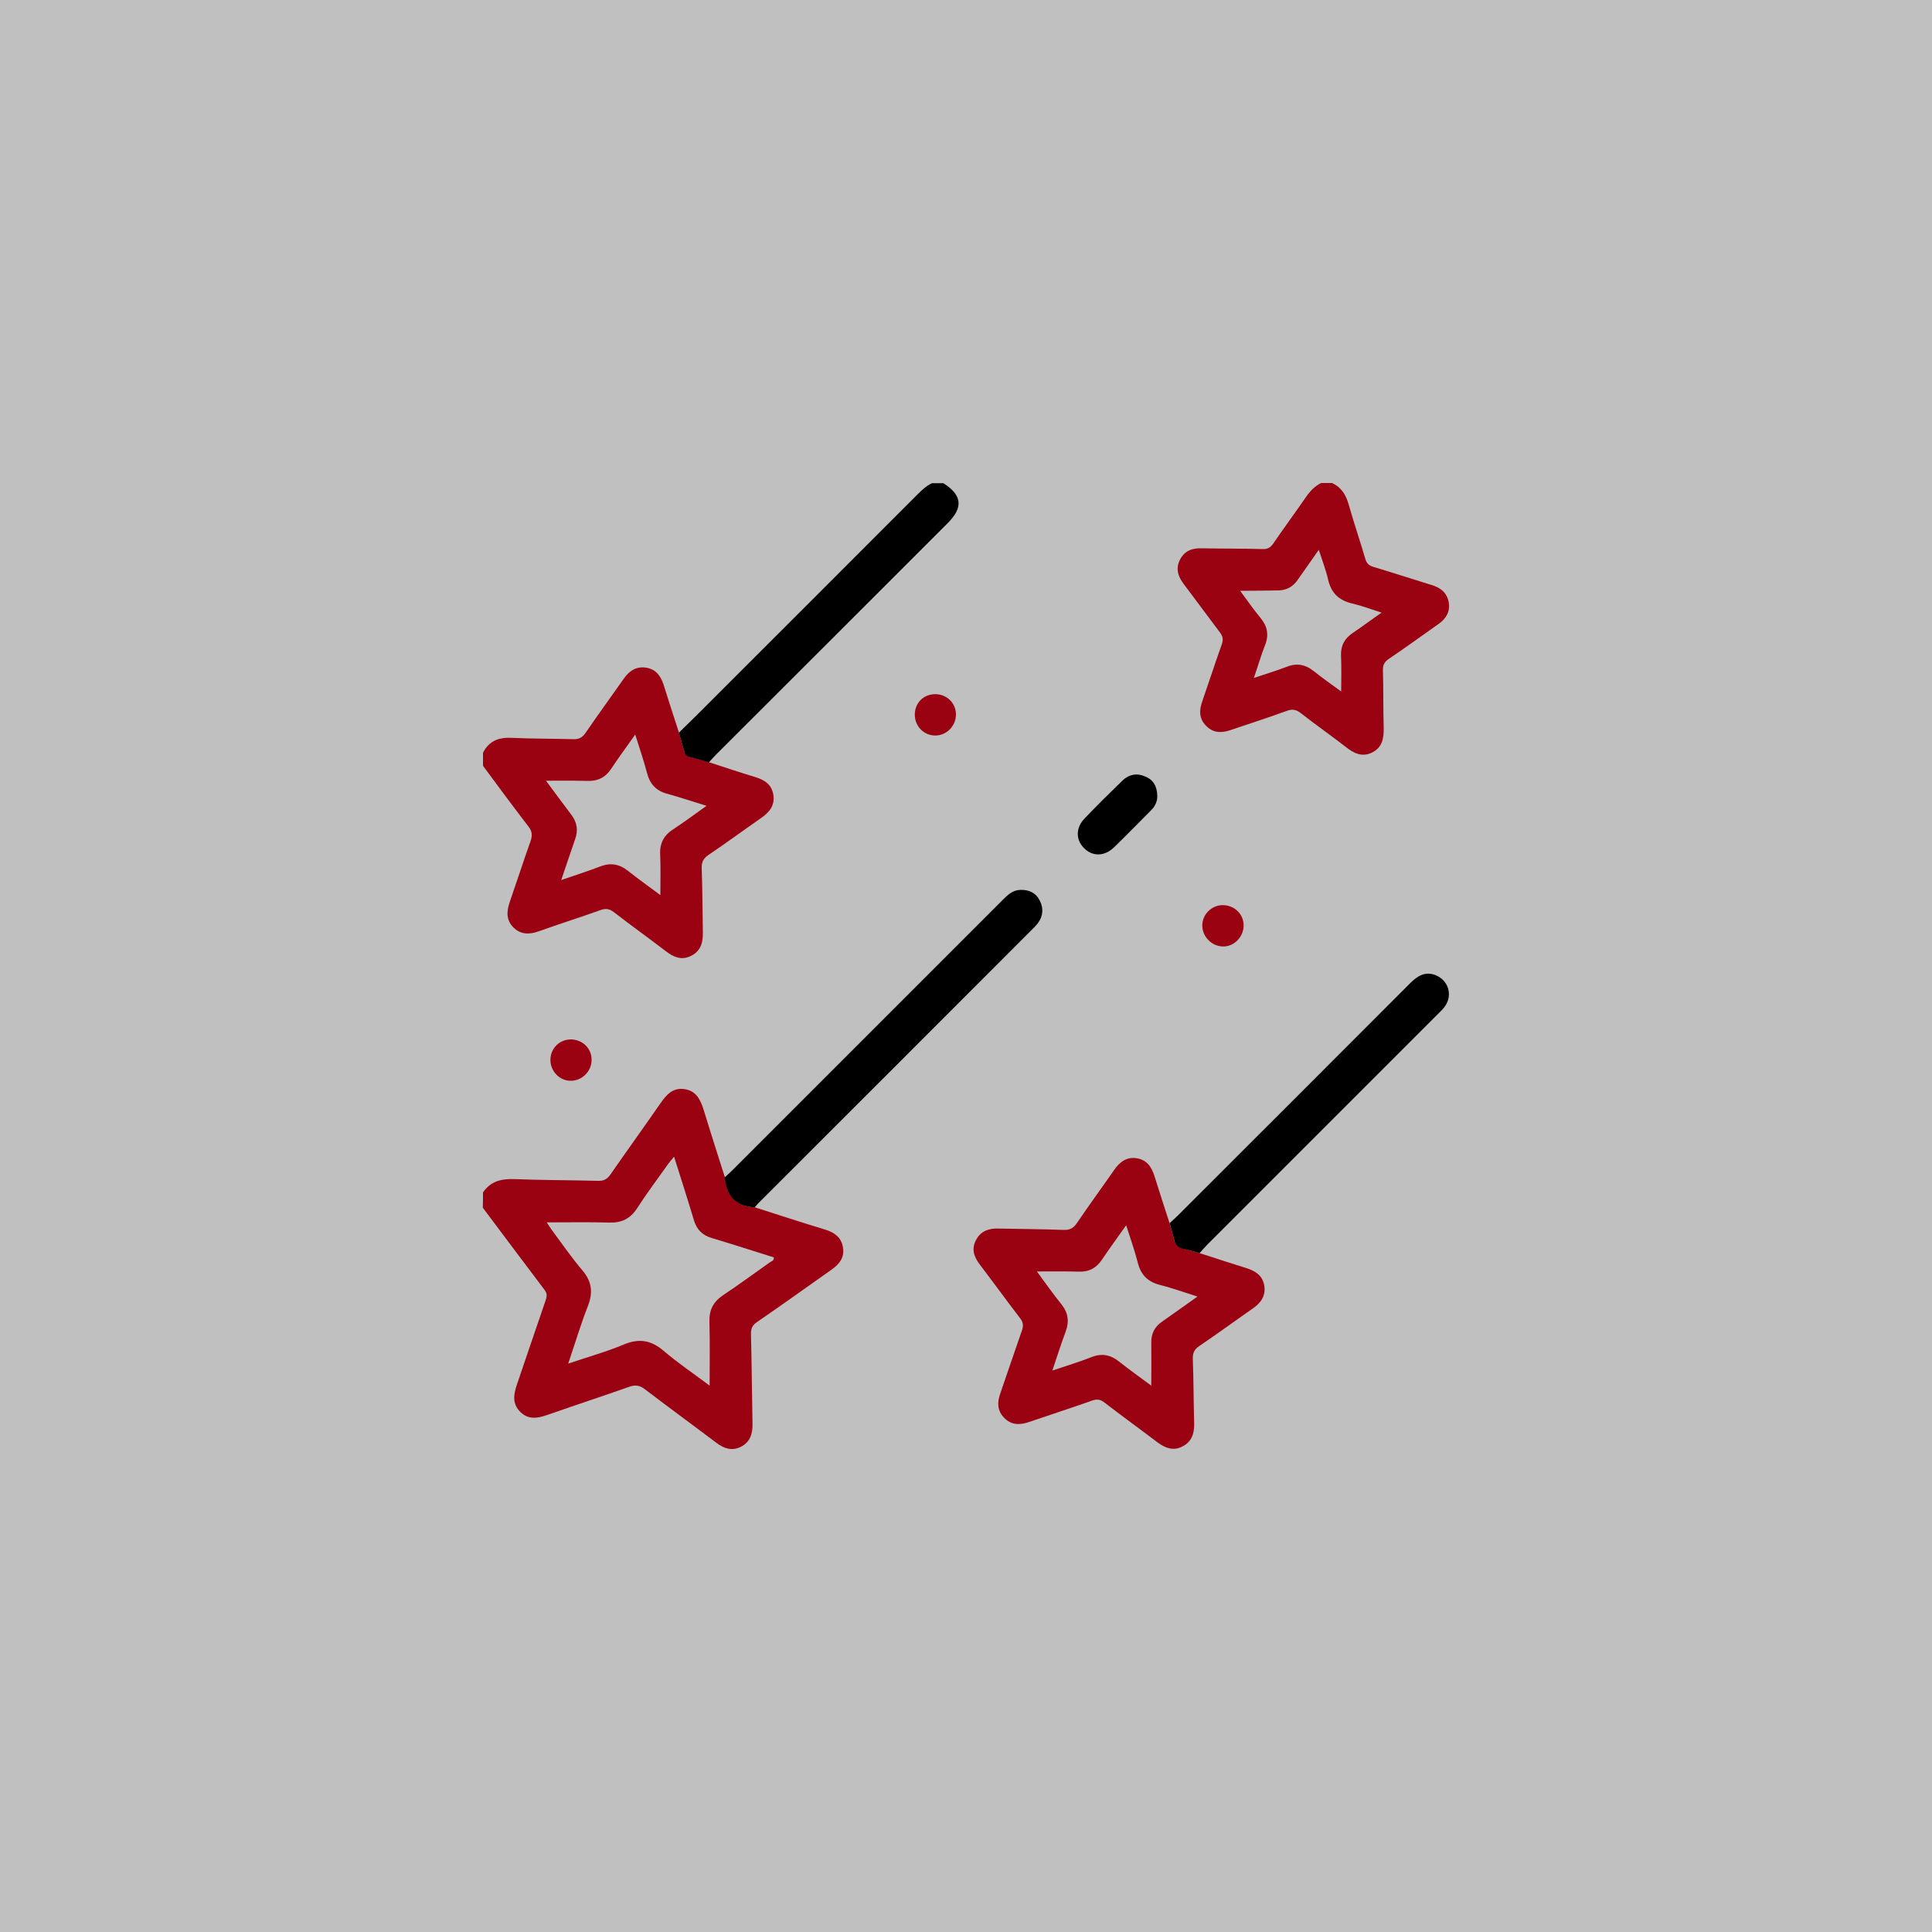
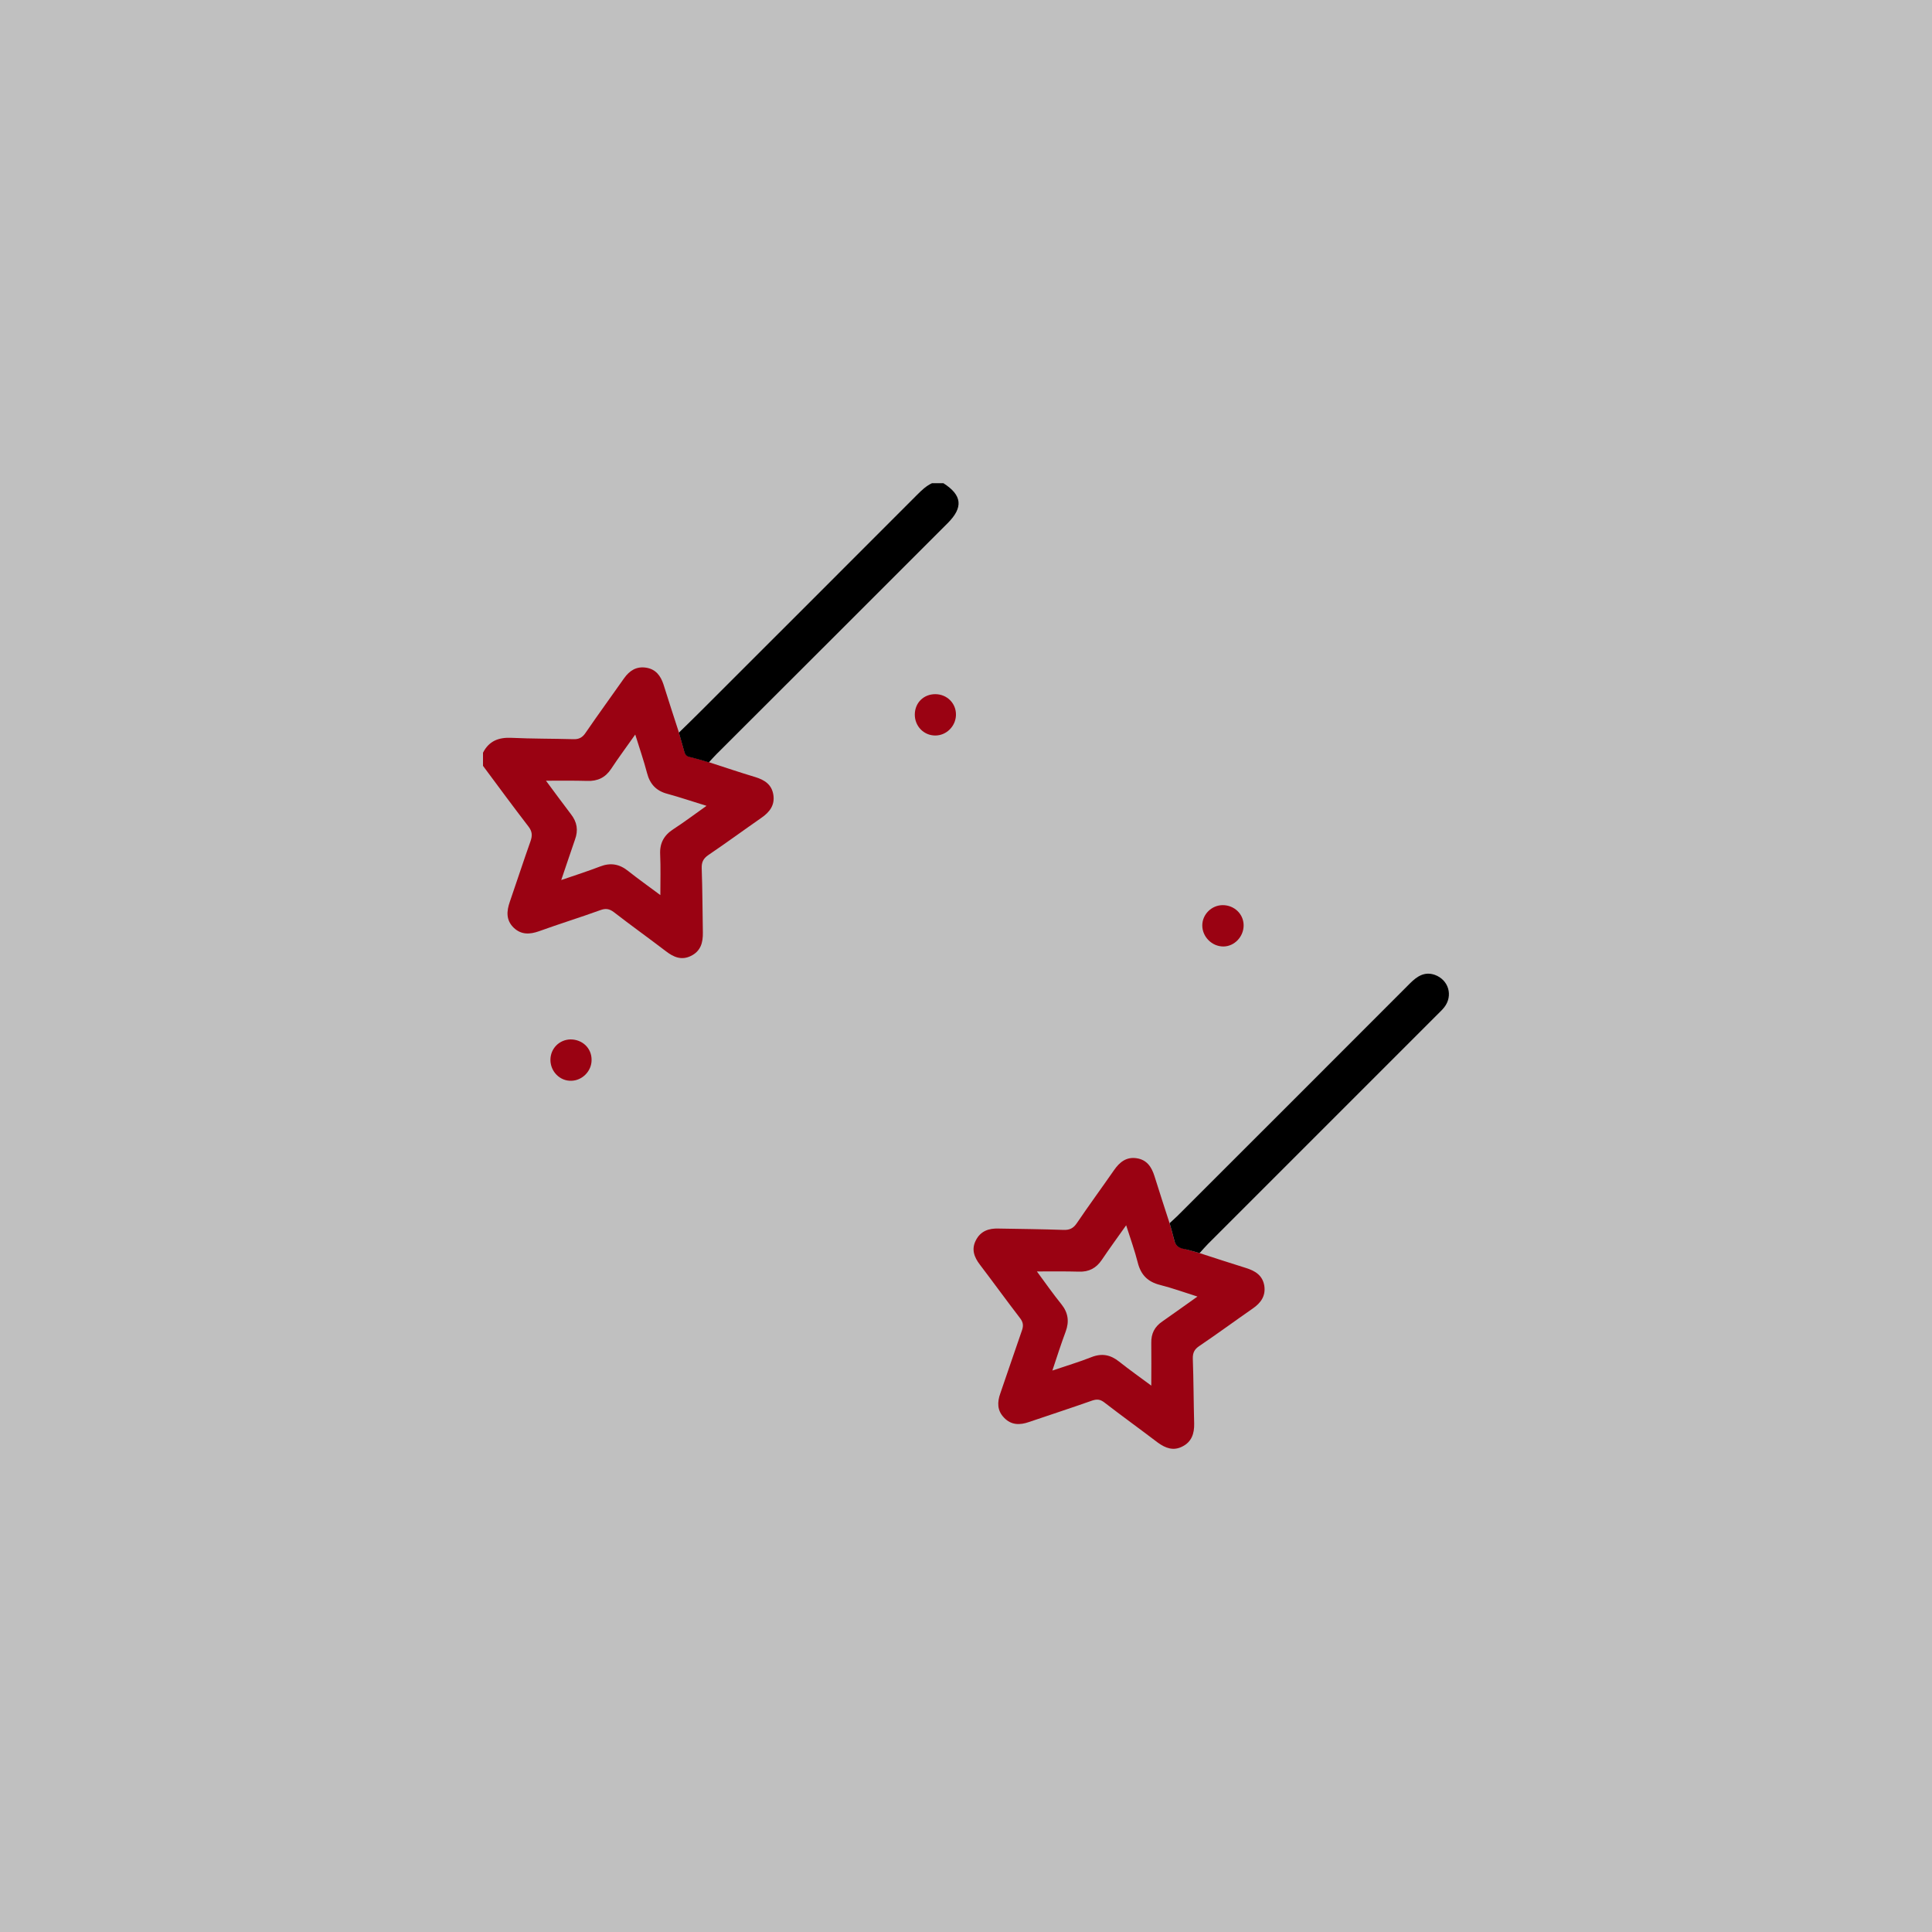
<svg xmlns="http://www.w3.org/2000/svg" version="1.1" id="Layer_1" x="0px" y="0px" viewBox="0 0 100 100" style="enable-background:new 0 0 100 100;" xml:space="preserve">
  <rect x="0" y="0" width="100" height="100" fill="#808080" stroke="none" />
  <style type="text/css">
	.st0{opacity:0.5;fill:#FFFFFF;}
	.st1{fill:#9A0212;}
	.st2{fill:none;}
	.st3{fill:#030303;}
</style>
  <rect class="st0" width="100" height="100" />
  <g>
-     <path class="st1" d="M25,61.72c0.39-0.58,0.94-0.71,1.61-0.69c1.44,0.06,2.89,0.05,4.34,0.09c0.29,0.01,0.47-0.08,0.64-0.32   c0.86-1.24,1.74-2.46,2.6-3.7c0.3-0.43,0.63-0.81,1.22-0.73c0.63,0.08,0.85,0.56,1.02,1.1c0.35,1.16,0.73,2.32,1.09,3.47   c0.08,0.87,0.49,1.44,1.41,1.54c0.05,0,0.09,0.01,0.14,0.01c1.22,0.39,2.44,0.79,3.66,1.16c0.48,0.15,0.82,0.41,0.9,0.91   c0.09,0.51-0.17,0.86-0.58,1.15c-1.29,0.91-2.57,1.83-3.87,2.72c-0.23,0.16-0.31,0.32-0.31,0.6c0.04,1.56,0.05,3.12,0.08,4.68   c0.01,0.51-0.13,0.94-0.61,1.18c-0.47,0.23-0.87,0.08-1.26-0.21c-1.23-0.93-2.48-1.84-3.71-2.78c-0.27-0.2-0.49-0.23-0.8-0.12   c-1.42,0.5-2.85,0.97-4.28,1.47c-0.49,0.17-0.96,0.23-1.36-0.17c-0.42-0.42-0.35-0.9-0.18-1.4c0.5-1.46,0.99-2.92,1.49-4.37   c0.07-0.2,0.09-0.36-0.05-0.54c-1.07-1.42-2.14-2.84-3.2-4.26C25,62.24,25,61.98,25,61.72z M36.73,71.72   c0-1.16,0.02-2.23-0.01-3.31c-0.02-0.62,0.21-1.04,0.72-1.38c0.81-0.54,1.6-1.12,2.39-1.68c0.1-0.07,0.25-0.1,0.22-0.27   c-1.07-0.33-2.13-0.68-3.21-1c-0.48-0.14-0.77-0.43-0.92-0.91c-0.32-1.08-0.67-2.15-1.03-3.3c-0.13,0.15-0.22,0.26-0.3,0.37   c-0.55,0.77-1.11,1.52-1.62,2.31c-0.35,0.53-0.8,0.75-1.43,0.73c-1.07-0.03-2.13-0.01-3.24-0.01c0.09,0.14,0.17,0.27,0.26,0.39   c0.52,0.7,1.02,1.43,1.59,2.1c0.49,0.58,0.55,1.14,0.28,1.84c-0.37,0.94-0.66,1.92-1.02,2.98c1.03-0.35,1.98-0.61,2.88-0.99   c0.79-0.33,1.41-0.22,2.05,0.32C35.1,70.56,35.92,71.11,36.73,71.72z" />
    <path class="st1" d="M25,38.96c0.31-0.61,0.81-0.8,1.47-0.77c1.07,0.05,2.14,0.04,3.21,0.07c0.29,0.01,0.47-0.09,0.63-0.33   c0.65-0.95,1.33-1.88,1.99-2.82c0.29-0.41,0.65-0.63,1.15-0.55c0.49,0.08,0.74,0.41,0.89,0.86c0.26,0.83,0.53,1.66,0.8,2.49   c0.09,0.32,0.18,0.64,0.27,0.96c0.04,0.14,0.1,0.25,0.27,0.3c0.34,0.08,0.67,0.19,1.01,0.28c0.8,0.26,1.6,0.53,2.4,0.77   c0.49,0.15,0.86,0.39,0.94,0.93c0.08,0.53-0.2,0.89-0.62,1.18c-0.92,0.64-1.82,1.3-2.75,1.93c-0.26,0.18-0.35,0.37-0.34,0.68   c0.04,1.11,0.04,2.21,0.06,3.32c0.01,0.53-0.11,0.97-0.62,1.22c-0.49,0.24-0.9,0.06-1.3-0.25c-0.89-0.68-1.8-1.33-2.69-2.02   c-0.24-0.18-0.43-0.2-0.7-0.1c-1.05,0.38-2.12,0.71-3.17,1.09c-0.48,0.17-0.92,0.19-1.31-0.18c-0.41-0.4-0.37-0.86-0.2-1.35   c0.36-1.04,0.7-2.09,1.07-3.13c0.1-0.29,0.09-0.5-0.1-0.75c-0.8-1.04-1.58-2.1-2.36-3.15C25,39.42,25,39.19,25,38.96z M29.05,45.55   c0.74-0.25,1.38-0.46,2.01-0.7c0.54-0.21,1-0.13,1.45,0.23c0.53,0.42,1.08,0.81,1.67,1.25c0-0.75,0.02-1.43-0.01-2.11   c-0.03-0.58,0.2-0.99,0.68-1.3c0.57-0.37,1.11-0.78,1.72-1.21c-0.72-0.22-1.36-0.44-2.02-0.62c-0.58-0.15-0.91-0.5-1.06-1.08   c-0.17-0.65-0.39-1.28-0.61-1.99c-0.45,0.64-0.87,1.2-1.25,1.78c-0.3,0.45-0.7,0.64-1.24,0.62c-0.69-0.02-1.37-0.01-2.13-0.01   c0.46,0.62,0.87,1.18,1.29,1.73c0.32,0.41,0.39,0.83,0.21,1.32C29.53,44.12,29.31,44.79,29.05,45.55z" />
-     <path class="st1" d="M68.95,25c0.47,0.22,0.71,0.6,0.85,1.09c0.27,0.95,0.59,1.89,0.87,2.84c0.07,0.23,0.18,0.34,0.41,0.41   c1.01,0.3,2.01,0.63,3.02,0.94c0.48,0.14,0.81,0.42,0.89,0.92c0.07,0.49-0.16,0.84-0.55,1.11c-0.85,0.6-1.69,1.21-2.55,1.79   c-0.22,0.15-0.32,0.31-0.31,0.59c0.03,0.99,0.01,1.99,0.04,2.98c0.01,0.54-0.07,1.02-0.6,1.28c-0.51,0.25-0.93,0.05-1.34-0.27   c-0.77-0.6-1.57-1.16-2.34-1.76c-0.24-0.19-0.45-0.24-0.75-0.12c-0.96,0.35-1.93,0.66-2.9,0.99c-0.47,0.16-0.9,0.15-1.26-0.22   c-0.37-0.37-0.37-0.8-0.2-1.27c0.34-0.98,0.66-1.97,1.01-2.95c0.09-0.25,0.05-0.42-0.1-0.62c-0.63-0.83-1.24-1.67-1.87-2.5   c-0.3-0.39-0.43-0.81-0.19-1.27c0.24-0.46,0.64-0.6,1.14-0.58c1.04,0.02,2.08,0.01,3.12,0.04c0.26,0.01,0.41-0.07,0.56-0.28   c0.55-0.81,1.13-1.59,1.68-2.39c0.21-0.31,0.46-0.58,0.8-0.75C68.56,25,68.75,25,68.95,25z M64.19,30.58   c0.38,0.51,0.7,0.98,1.06,1.41c0.35,0.43,0.44,0.87,0.23,1.4c-0.21,0.53-0.37,1.09-0.58,1.7c0.62-0.21,1.16-0.37,1.68-0.57   c0.52-0.21,0.97-0.14,1.41,0.21c0.45,0.36,0.92,0.69,1.43,1.06c0-0.67,0.02-1.25-0.01-1.84c-0.02-0.53,0.18-0.9,0.61-1.19   c0.48-0.32,0.94-0.67,1.49-1.05c-0.56-0.18-1.03-0.36-1.51-0.47c-0.69-0.16-1.1-0.54-1.26-1.25c-0.11-0.49-0.3-0.97-0.48-1.53   c-0.4,0.57-0.75,1.06-1.09,1.55c-0.26,0.38-0.61,0.56-1.07,0.55C65.5,30.57,64.9,30.58,64.19,30.58z" />
    <path d="M36.69,39.46c-0.34-0.1-0.67-0.2-1.01-0.28c-0.17-0.04-0.23-0.15-0.27-0.3c-0.09-0.32-0.18-0.64-0.27-0.96   c0.36-0.35,0.72-0.7,1.08-1.06c3.76-3.75,7.51-7.51,11.26-11.26c0.23-0.23,0.46-0.45,0.76-0.59c0.2,0,0.39,0,0.59,0   c0.97,0.62,1.04,1.25,0.22,2.07c-3.99,3.99-7.97,7.97-11.96,11.95C36.95,39.17,36.82,39.32,36.69,39.46z" />
    <path class="st1" d="M62.09,64.86c0.8,0.26,1.6,0.52,2.4,0.77c0.48,0.15,0.86,0.38,0.95,0.92c0.08,0.53-0.18,0.89-0.6,1.18   c-0.92,0.64-1.82,1.3-2.75,1.93c-0.26,0.17-0.36,0.35-0.35,0.67c0.04,1.12,0.04,2.24,0.07,3.36c0.01,0.51-0.13,0.94-0.61,1.18   c-0.46,0.24-0.87,0.09-1.27-0.2c-0.92-0.7-1.85-1.37-2.77-2.08c-0.21-0.16-0.37-0.18-0.62-0.1c-1.08,0.38-2.18,0.74-3.27,1.11   c-0.48,0.17-0.93,0.17-1.3-0.22c-0.36-0.37-0.36-0.8-0.19-1.27c0.38-1.09,0.74-2.18,1.12-3.26c0.08-0.24,0.06-0.41-0.1-0.62   c-0.7-0.91-1.38-1.85-2.08-2.77c-0.3-0.39-0.45-0.8-0.21-1.26c0.24-0.48,0.67-0.63,1.18-0.61c1.12,0.02,2.24,0.03,3.36,0.07   c0.31,0.01,0.5-0.08,0.68-0.34c0.63-0.93,1.29-1.83,1.93-2.75c0.29-0.42,0.64-0.7,1.17-0.62c0.54,0.08,0.78,0.46,0.93,0.94   c0.25,0.8,0.51,1.6,0.77,2.4c0.08,0.29,0.17,0.58,0.24,0.88c0.06,0.24,0.18,0.39,0.43,0.44C61.5,64.69,61.79,64.78,62.09,64.86z    M61.98,67.11c-0.69-0.22-1.3-0.44-1.93-0.6c-0.64-0.16-1-0.52-1.16-1.16c-0.16-0.63-0.38-1.24-0.6-1.93   c-0.46,0.65-0.87,1.21-1.26,1.79c-0.29,0.43-0.67,0.63-1.19,0.61c-0.7-0.02-1.4-0.01-2.17-0.01c0.45,0.61,0.84,1.17,1.27,1.7   c0.35,0.44,0.41,0.89,0.22,1.41c-0.24,0.64-0.45,1.3-0.69,2.02c0.73-0.25,1.38-0.44,2.01-0.69c0.55-0.22,1-0.13,1.45,0.23   c0.53,0.42,1.08,0.81,1.66,1.24c0-0.79,0.01-1.5,0-2.21c-0.01-0.48,0.17-0.84,0.57-1.11C60.74,68,61.31,67.58,61.98,67.11z" />
-     <path d="M39.06,62.49c-0.05,0-0.09-0.01-0.14-0.01c-0.92-0.1-1.33-0.66-1.41-1.54c0.13-0.12,0.27-0.24,0.39-0.36   c4.67-4.67,9.34-9.34,14.01-14.01c0.26-0.26,0.51-0.5,0.91-0.51c0.45-0.01,0.8,0.15,1,0.56c0.2,0.39,0.17,0.79-0.09,1.15   c-0.12,0.16-0.26,0.29-0.4,0.43c-4.63,4.64-9.27,9.27-13.9,13.9C39.3,62.22,39.18,62.35,39.06,62.49z" />
    <path d="M62.09,64.86c-0.29-0.08-0.58-0.17-0.88-0.23c-0.25-0.06-0.38-0.2-0.43-0.44c-0.07-0.29-0.16-0.58-0.24-0.88   c0.14-0.13,0.29-0.26,0.43-0.4c4-4,8.01-8,12.01-12.01c0.36-0.36,0.75-0.63,1.29-0.44c0.71,0.26,0.95,1.07,0.49,1.67   c-0.11,0.14-0.24,0.26-0.37,0.39c-3.96,3.96-7.91,7.91-11.87,11.87C62.37,64.55,62.23,64.7,62.09,64.86z" />
-     <path d="M59.9,41.19c0.01,0.25-0.09,0.52-0.31,0.74c-0.64,0.64-1.28,1.3-1.93,1.93c-0.5,0.48-1.12,0.48-1.56,0.03   c-0.43-0.44-0.42-1.05,0.04-1.53c0.64-0.67,1.3-1.32,1.96-1.96c0.33-0.32,0.75-0.4,1.17-0.21C59.68,40.35,59.89,40.68,59.9,41.19z" />
    <path class="st1" d="M28.49,54.86c0-0.59,0.46-1.05,1.04-1.06c0.62,0,1.1,0.46,1.09,1.07c0,0.57-0.48,1.06-1.05,1.07   C28.98,55.96,28.49,55.46,28.49,54.86z" />
    <path class="st1" d="M47.35,36.97c0.01-0.6,0.46-1.04,1.06-1.04c0.61,0,1.09,0.48,1.07,1.09c-0.02,0.58-0.5,1.05-1.07,1.05   C47.81,38.07,47.34,37.58,47.35,36.97z" />
    <path class="st1" d="M63.29,46.85c0.59,0,1.07,0.45,1.08,1.03c0.01,0.6-0.48,1.11-1.05,1.11c-0.59,0-1.09-0.5-1.09-1.09   C62.23,47.33,62.71,46.85,63.29,46.85z" />
  </g>
</svg>